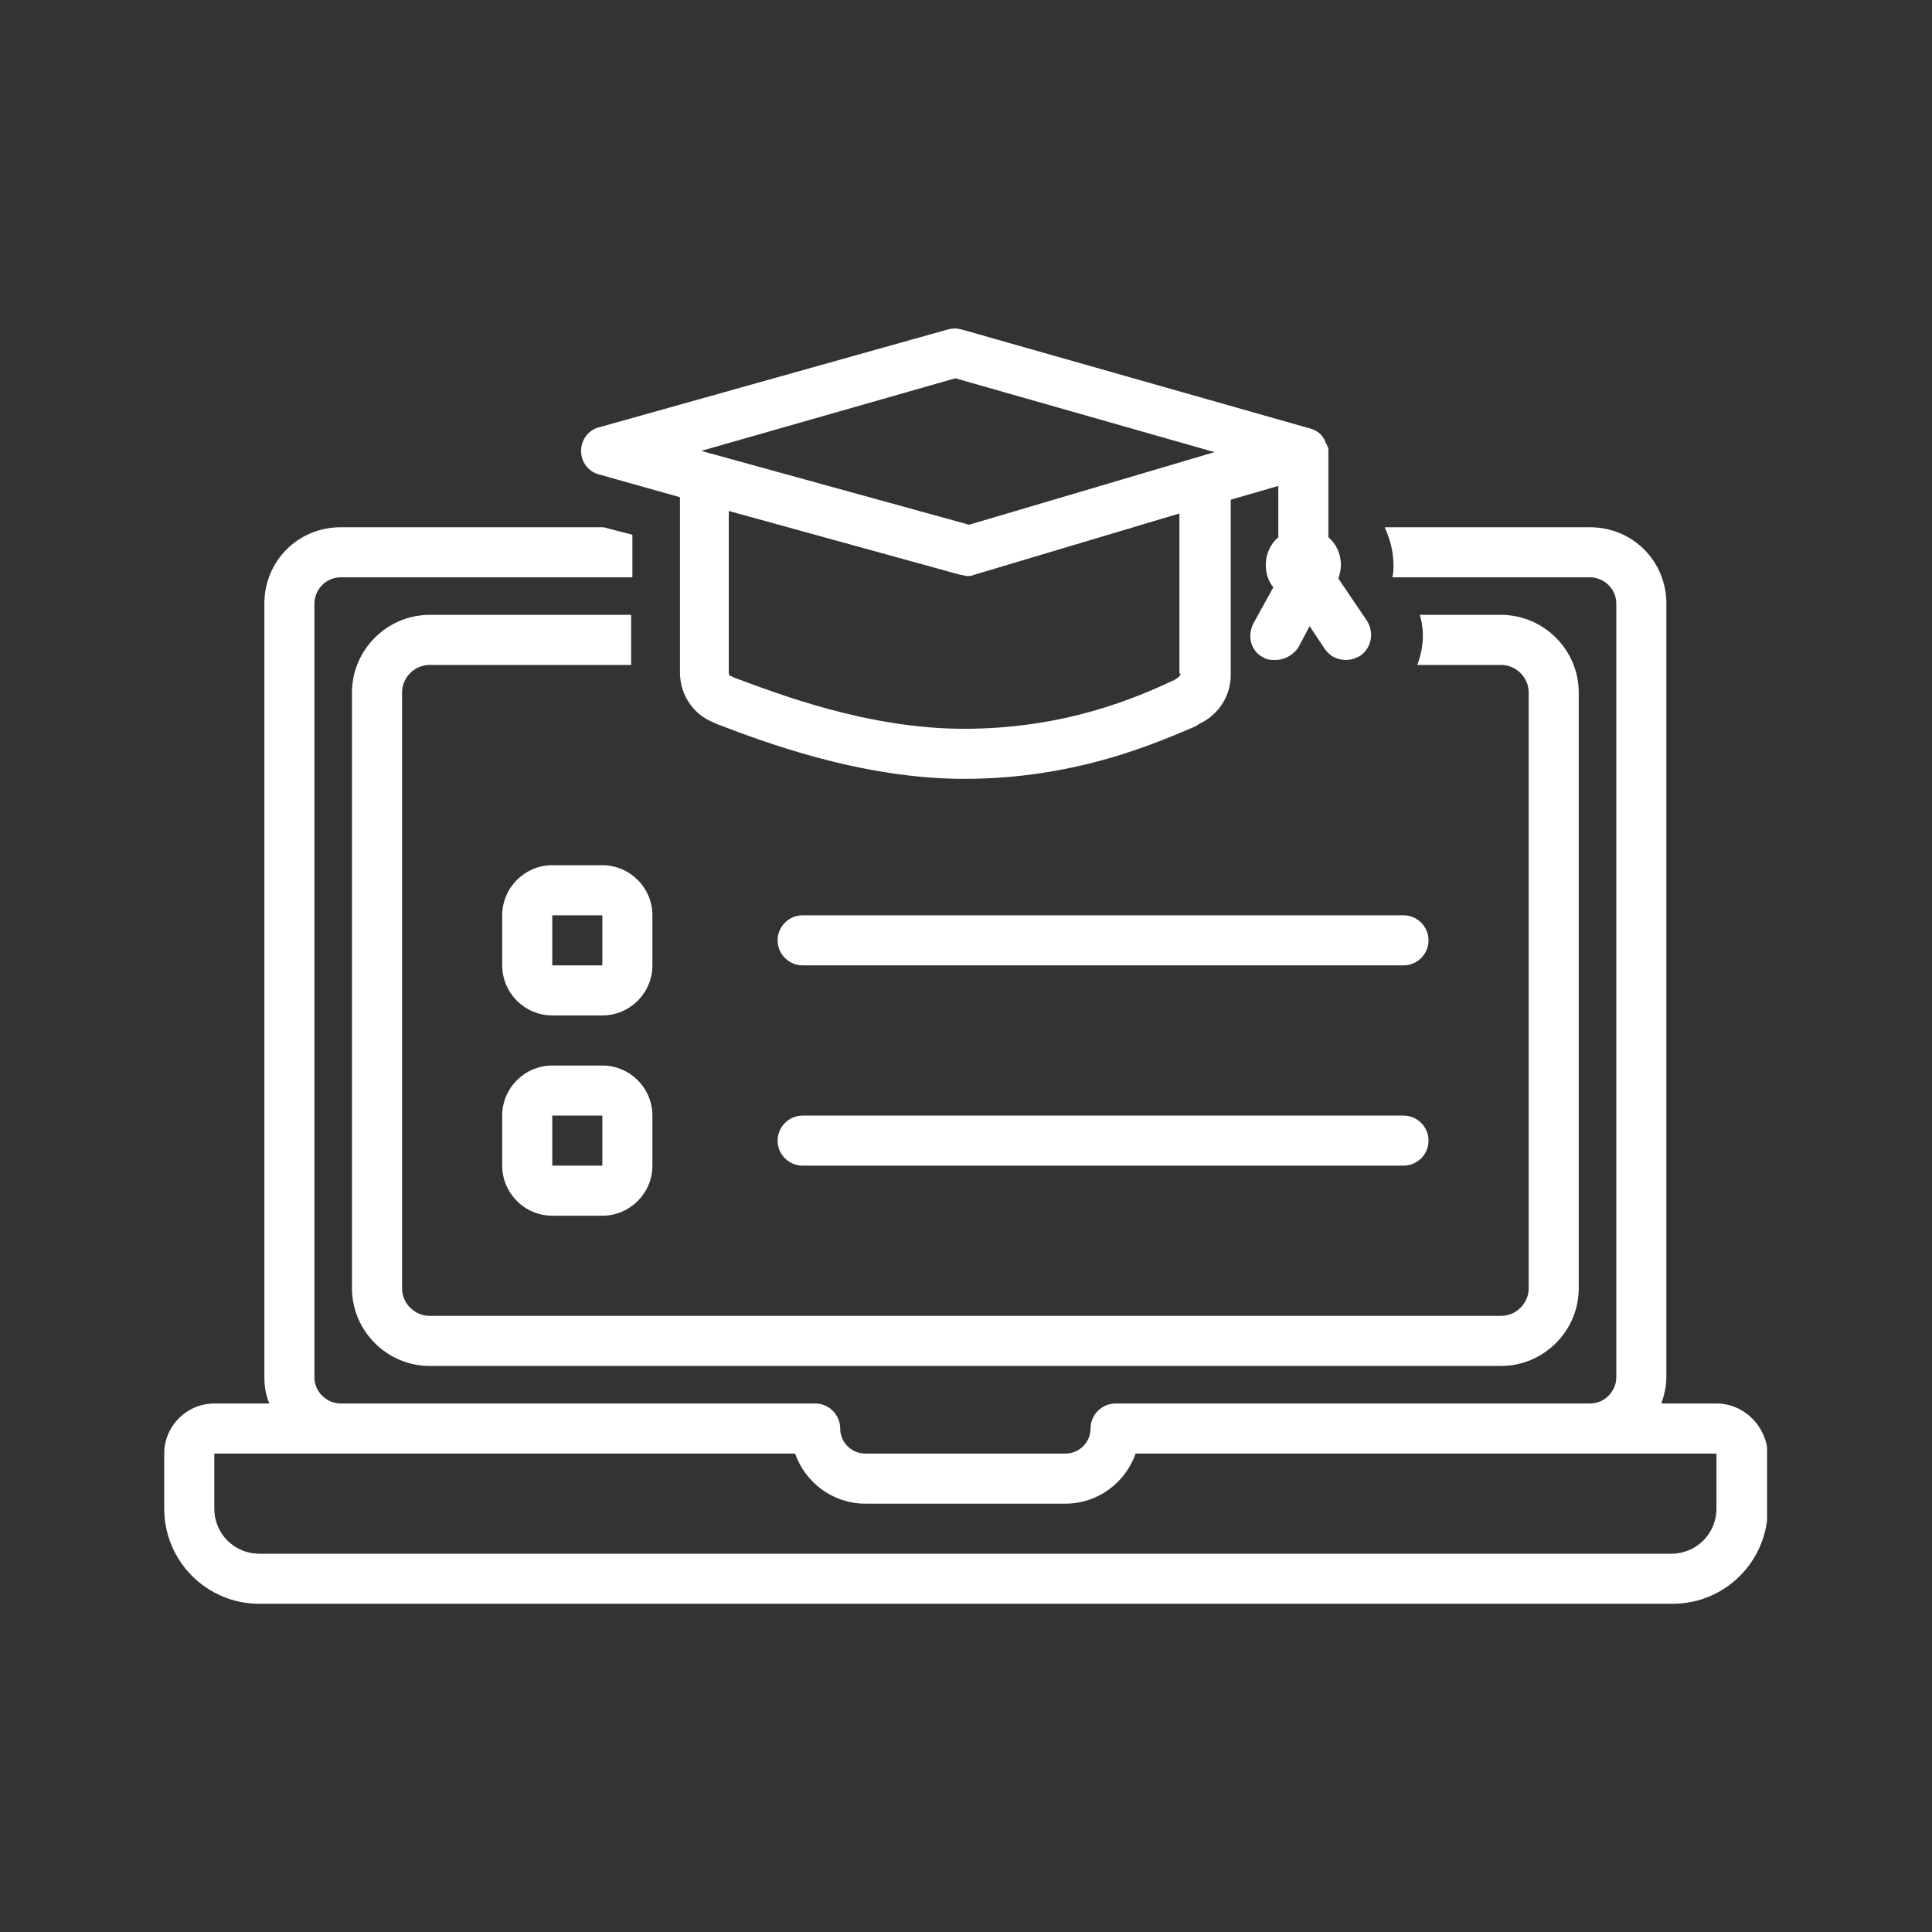
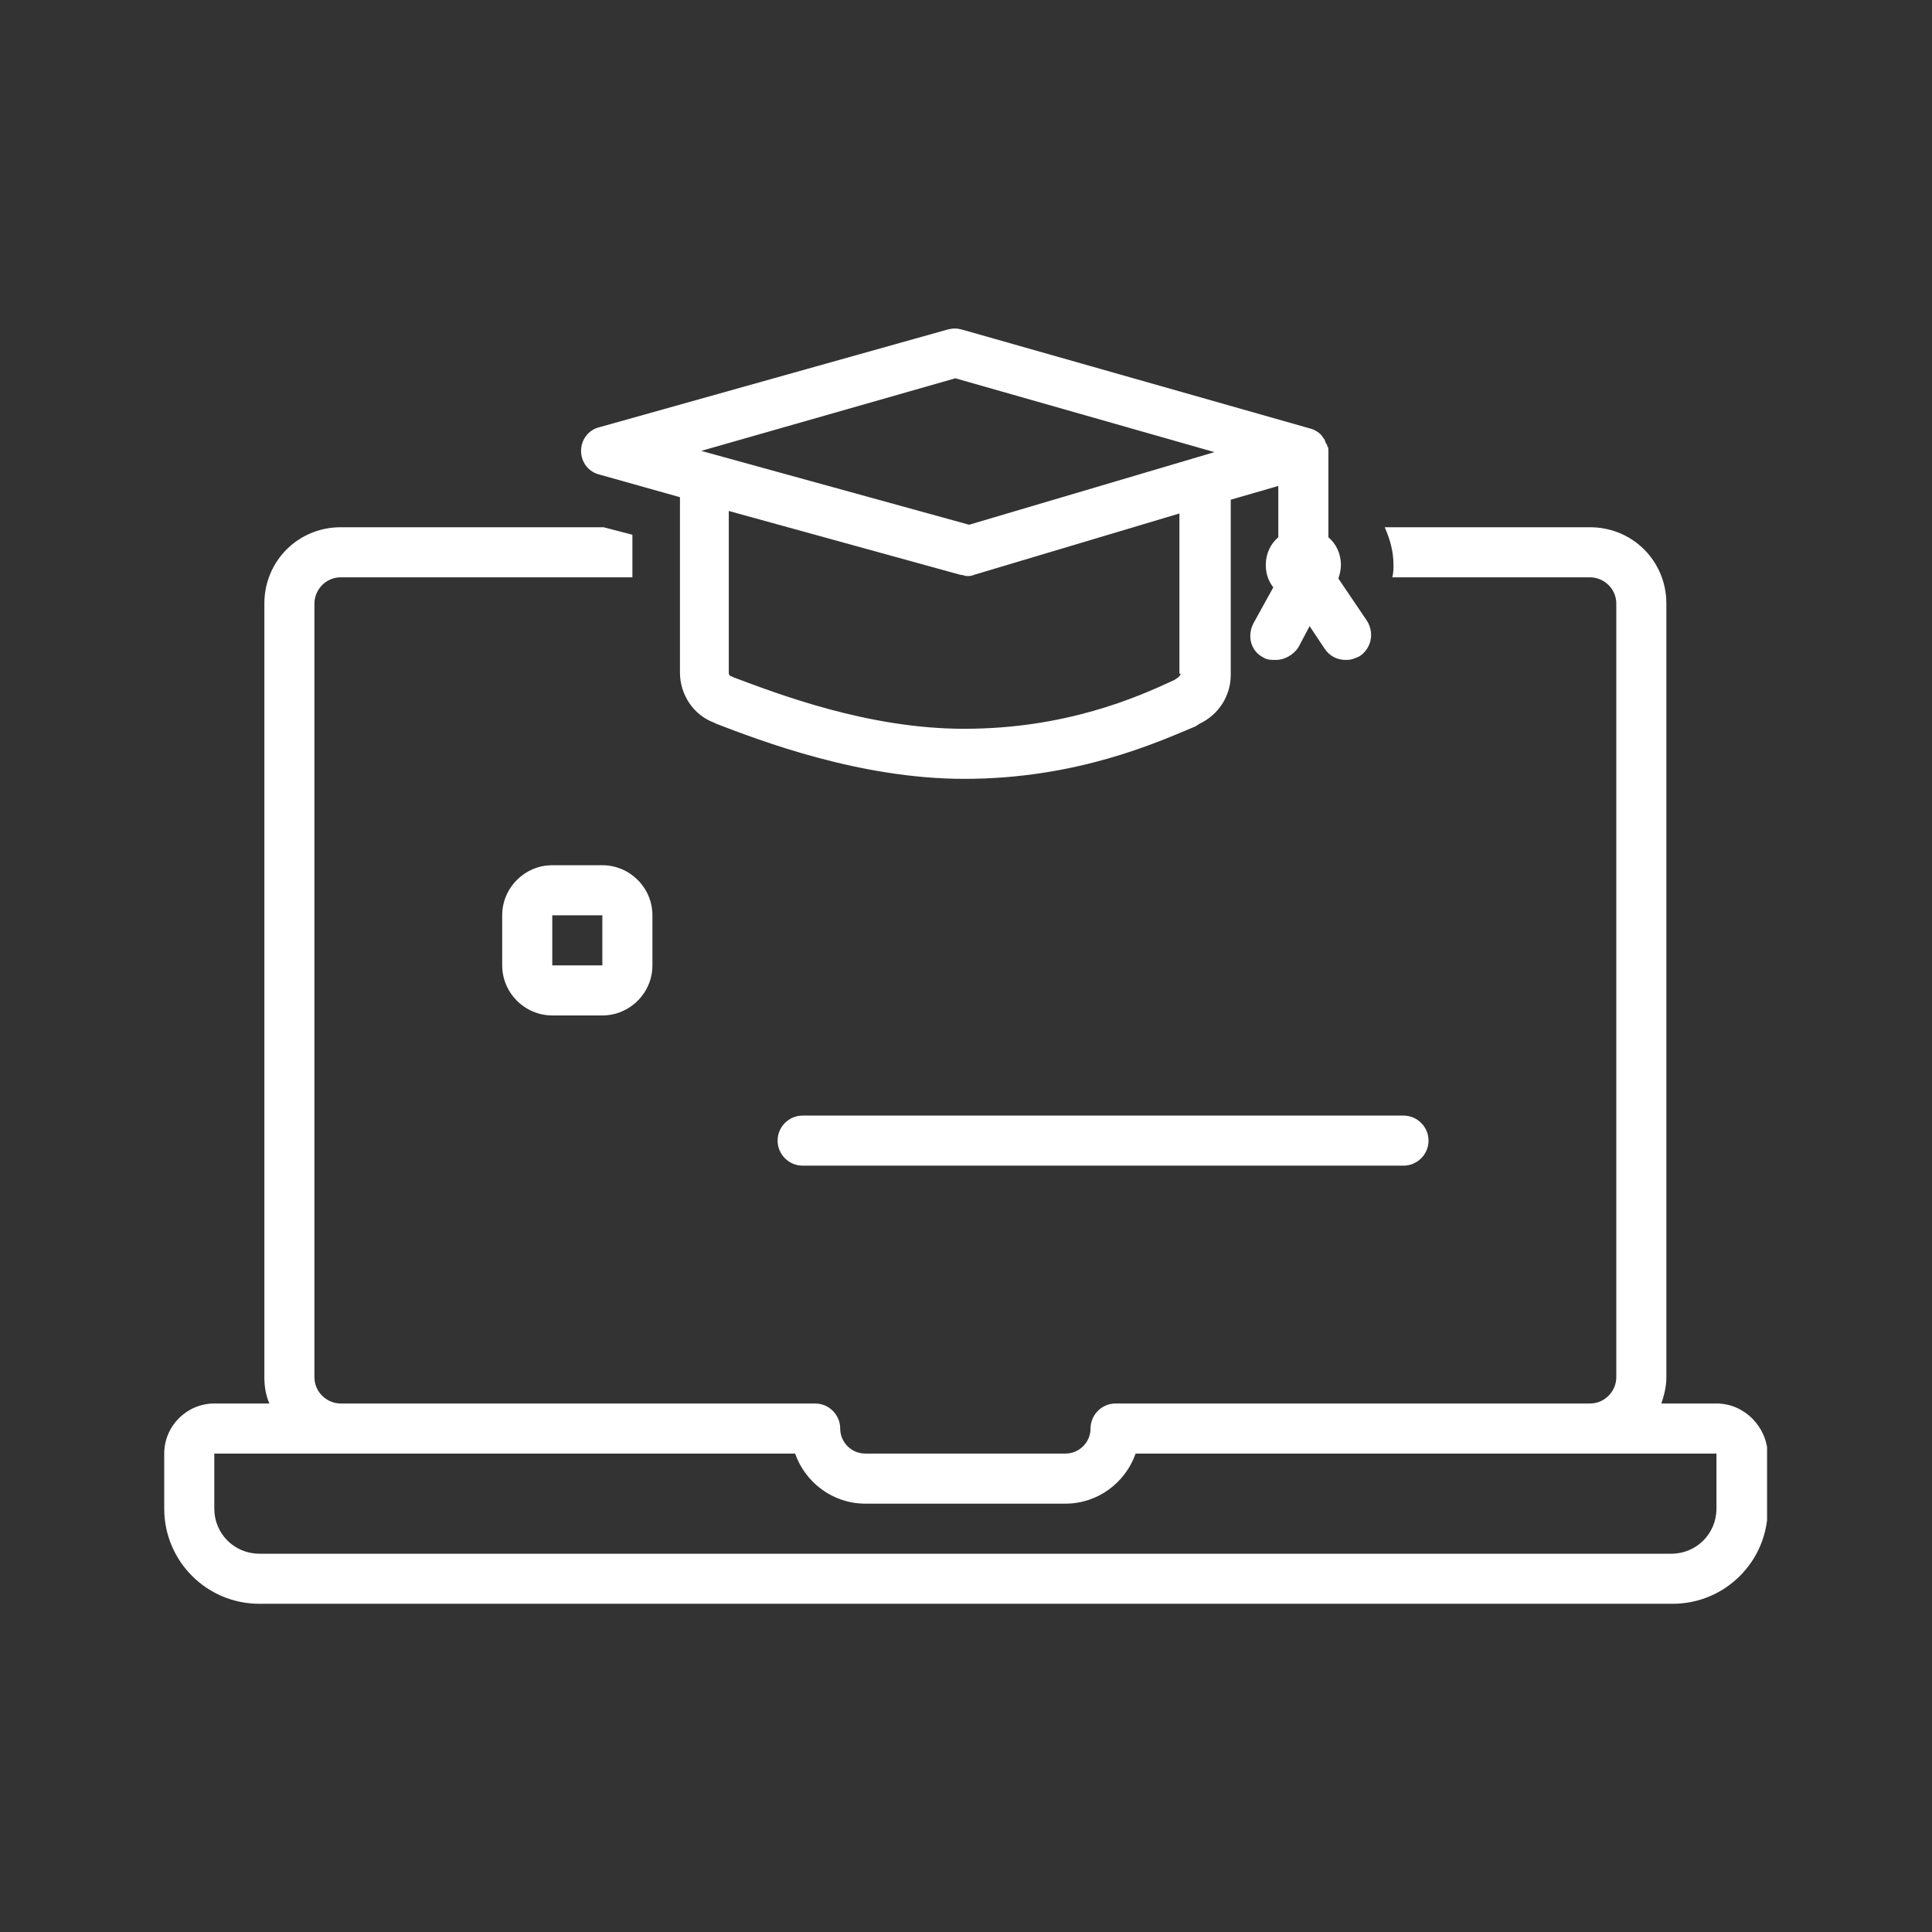
<svg xmlns="http://www.w3.org/2000/svg" width="1080" zoomAndPan="magnify" viewBox="0 0 810 810" height="1080" preserveAspectRatio="xMidYMid meet" version="1.0">
  <rect x="0" y="0" width="810" height="810" fill="#333333" stroke="none" />
  <defs>
    <clipPath id="06a7776c9c">
      <path d="M 68.852 221 L 740.852 221 L 740.852 673 L 68.852 673 Z M 68.852 221 " clip-rule="nonzero" />
    </clipPath>
  </defs>
  <g clip-path="url(#06a7776c9c)">
    <path fill="#ffffff" d="M 719.625 588.422 L 696.535 588.422 C 697.582 585.273 698.633 581.602 698.633 577.402 L 698.633 253.062 C 698.633 235.219 684.461 221.051 666.617 221.051 L 580.547 221.051 C 582.648 225.773 584.223 231.02 584.223 236.793 C 584.223 238.367 584.223 240.469 583.699 242.043 L 666.617 242.043 C 672.391 242.043 677.641 246.766 677.641 253.062 L 677.641 577.402 C 677.641 583.176 672.918 588.422 666.617 588.422 L 467.711 588.422 C 461.938 588.422 457.215 593.145 457.215 598.918 C 457.215 604.691 452.492 609.414 446.719 609.414 L 362.75 609.414 C 356.977 609.414 352.254 604.691 352.254 598.918 C 352.254 593.145 347.527 588.422 341.754 588.422 L 142.848 588.422 C 137.078 588.422 131.828 583.699 131.828 577.402 L 131.828 253.062 C 131.828 247.289 136.551 242.043 142.848 242.043 L 265.133 242.043 L 265.133 224.199 L 253.062 221.051 L 142.848 221.051 C 125.004 221.051 110.836 235.219 110.836 253.062 L 110.836 577.402 C 110.836 581.074 111.359 584.75 112.934 588.422 L 89.844 588.422 C 78.297 588.422 68.852 597.871 68.852 609.414 L 68.852 632.508 C 68.852 654.551 86.695 672.395 108.734 672.395 L 701.258 672.395 C 723.301 672.395 741.145 654.551 741.145 632.508 L 741.145 609.414 C 740.617 597.871 731.172 588.422 719.625 588.422 Z M 719.625 632.508 C 719.625 643.004 711.227 651.402 700.73 651.402 L 108.734 651.402 C 98.238 651.402 89.844 643.004 89.844 632.508 L 89.844 609.414 L 333.359 609.414 C 337.559 621.484 349.102 630.41 362.75 630.41 L 446.719 630.41 C 460.363 630.41 471.91 621.484 476.109 609.414 L 719.625 609.414 Z M 719.625 632.508 " fill-opacity="1" fill-rule="nonzero" />
  </g>
-   <path fill="#ffffff" d="M 629.355 278.781 C 635.656 278.781 640.902 284.027 640.902 290.324 L 640.902 540.141 C 640.902 546.438 635.656 551.684 629.355 551.684 L 180.113 551.684 C 173.812 551.684 168.566 546.438 168.566 540.141 L 168.566 290.324 C 168.566 284.027 173.812 278.781 180.113 278.781 L 264.609 278.781 L 264.609 257.785 L 180.113 257.785 C 162.27 257.785 147.574 272.48 147.574 290.324 L 147.574 540.141 C 147.574 557.984 162.27 572.68 180.113 572.68 L 629.355 572.68 C 647.199 572.68 661.895 557.984 661.895 540.141 L 661.895 290.324 C 661.895 272.48 647.199 257.785 629.355 257.785 L 595.242 257.785 C 597.344 264.609 596.816 271.957 594.195 278.781 Z M 629.355 278.781 " fill-opacity="1" fill-rule="nonzero" />
  <path fill="#ffffff" d="M 561.129 242.566 C 561.656 240.992 562.18 238.895 562.18 236.793 C 562.18 232.07 560.082 227.871 556.93 225.25 L 556.93 189.559 C 556.93 189.559 556.93 189.559 556.93 189.035 C 556.93 187.984 556.93 187.461 556.406 186.938 C 556.406 186.41 556.406 186.41 555.883 185.887 C 555.883 185.363 555.355 184.836 555.355 184.312 C 554.832 183.789 554.309 182.738 553.781 182.215 C 552.734 181.164 551.16 180.113 549.059 179.59 L 403.16 138.129 C 401.059 137.602 399.484 137.602 397.387 138.129 L 251.488 179.062 C 246.762 180.113 243.613 184.312 243.613 189.035 C 243.613 193.758 246.762 197.957 251.488 199.008 L 285.074 208.453 L 285.074 281.93 C 285.074 291.375 290.848 299.773 299.246 302.922 L 300.297 303.445 C 318.141 310.27 360.125 326.539 404.211 326.539 C 451.441 326.539 485.031 311.32 501.301 304.496 L 502.875 303.445 C 510.746 299.773 515.996 291.898 515.996 282.977 L 515.996 209.504 L 535.938 203.73 L 535.938 225.25 C 532.789 227.871 530.691 232.07 530.691 236.793 C 530.691 240.469 531.742 243.617 533.84 246.242 L 525.441 261.461 C 522.816 266.707 524.395 273.008 529.641 275.629 C 531.215 276.68 532.789 276.68 534.891 276.68 C 538.562 276.68 542.238 274.582 544.336 271.434 L 549.059 262.512 L 555.355 271.957 C 557.457 275.105 560.605 276.68 564.277 276.68 C 566.379 276.68 567.953 276.156 570.051 275.105 C 574.777 271.957 576.352 265.66 573.199 260.41 Z M 400.535 158.598 L 509.172 189.559 L 406.309 220 L 293.996 189.035 Z M 495.004 282.453 C 495.004 282.977 494.477 283.504 493.953 284.027 L 492.379 285.078 C 476.633 292.426 446.719 305.547 404.211 305.547 C 363.797 305.547 326.012 290.852 307.645 284.027 L 306.594 283.504 C 306.066 283.504 305.543 282.977 305.543 281.93 L 305.543 214.227 L 402.637 240.992 C 403.684 240.992 404.734 241.516 405.258 241.516 C 406.309 241.516 407.359 241.516 408.406 240.992 L 494.477 215.277 L 494.477 282.453 Z M 495.004 282.453 " fill-opacity="1" fill-rule="nonzero" />
  <path fill="#ffffff" d="M 273.531 383.742 C 273.531 372.199 264.082 362.75 252.535 362.75 L 231.543 362.75 C 219.996 362.75 210.551 372.199 210.551 383.742 L 210.551 404.734 C 210.551 416.281 219.996 425.73 231.543 425.73 L 252.535 425.73 C 264.082 425.73 273.531 416.281 273.531 404.734 Z M 231.543 404.734 L 231.543 383.742 L 252.535 383.742 L 252.535 404.734 Z M 231.543 404.734 " fill-opacity="1" fill-rule="nonzero" />
-   <path fill="#ffffff" d="M 252.535 446.723 L 231.543 446.723 C 219.996 446.723 210.551 456.168 210.551 467.715 L 210.551 488.707 C 210.551 500.254 219.996 509.699 231.543 509.699 L 252.535 509.699 C 264.082 509.699 273.531 500.254 273.531 488.707 L 273.531 467.715 C 273.531 456.168 264.082 446.723 252.535 446.723 Z M 231.543 488.707 L 231.543 467.715 L 252.535 467.715 L 252.535 488.707 Z M 231.543 488.707 " fill-opacity="1" fill-rule="nonzero" />
-   <path fill="#ffffff" d="M 336.508 383.742 C 330.734 383.742 326.012 388.465 326.012 394.238 C 326.012 400.012 330.734 404.734 336.508 404.734 L 588.422 404.734 C 594.195 404.734 598.918 400.012 598.918 394.238 C 598.918 388.465 594.195 383.742 588.422 383.742 Z M 336.508 383.742 " fill-opacity="1" fill-rule="nonzero" />
  <path fill="#ffffff" d="M 588.422 488.707 C 594.195 488.707 598.918 483.984 598.918 478.211 C 598.918 472.438 594.195 467.715 588.422 467.715 L 336.508 467.715 C 330.734 467.715 326.012 472.438 326.012 478.211 C 326.012 483.984 330.734 488.707 336.508 488.707 Z M 588.422 488.707 " fill-opacity="1" fill-rule="nonzero" />
</svg>